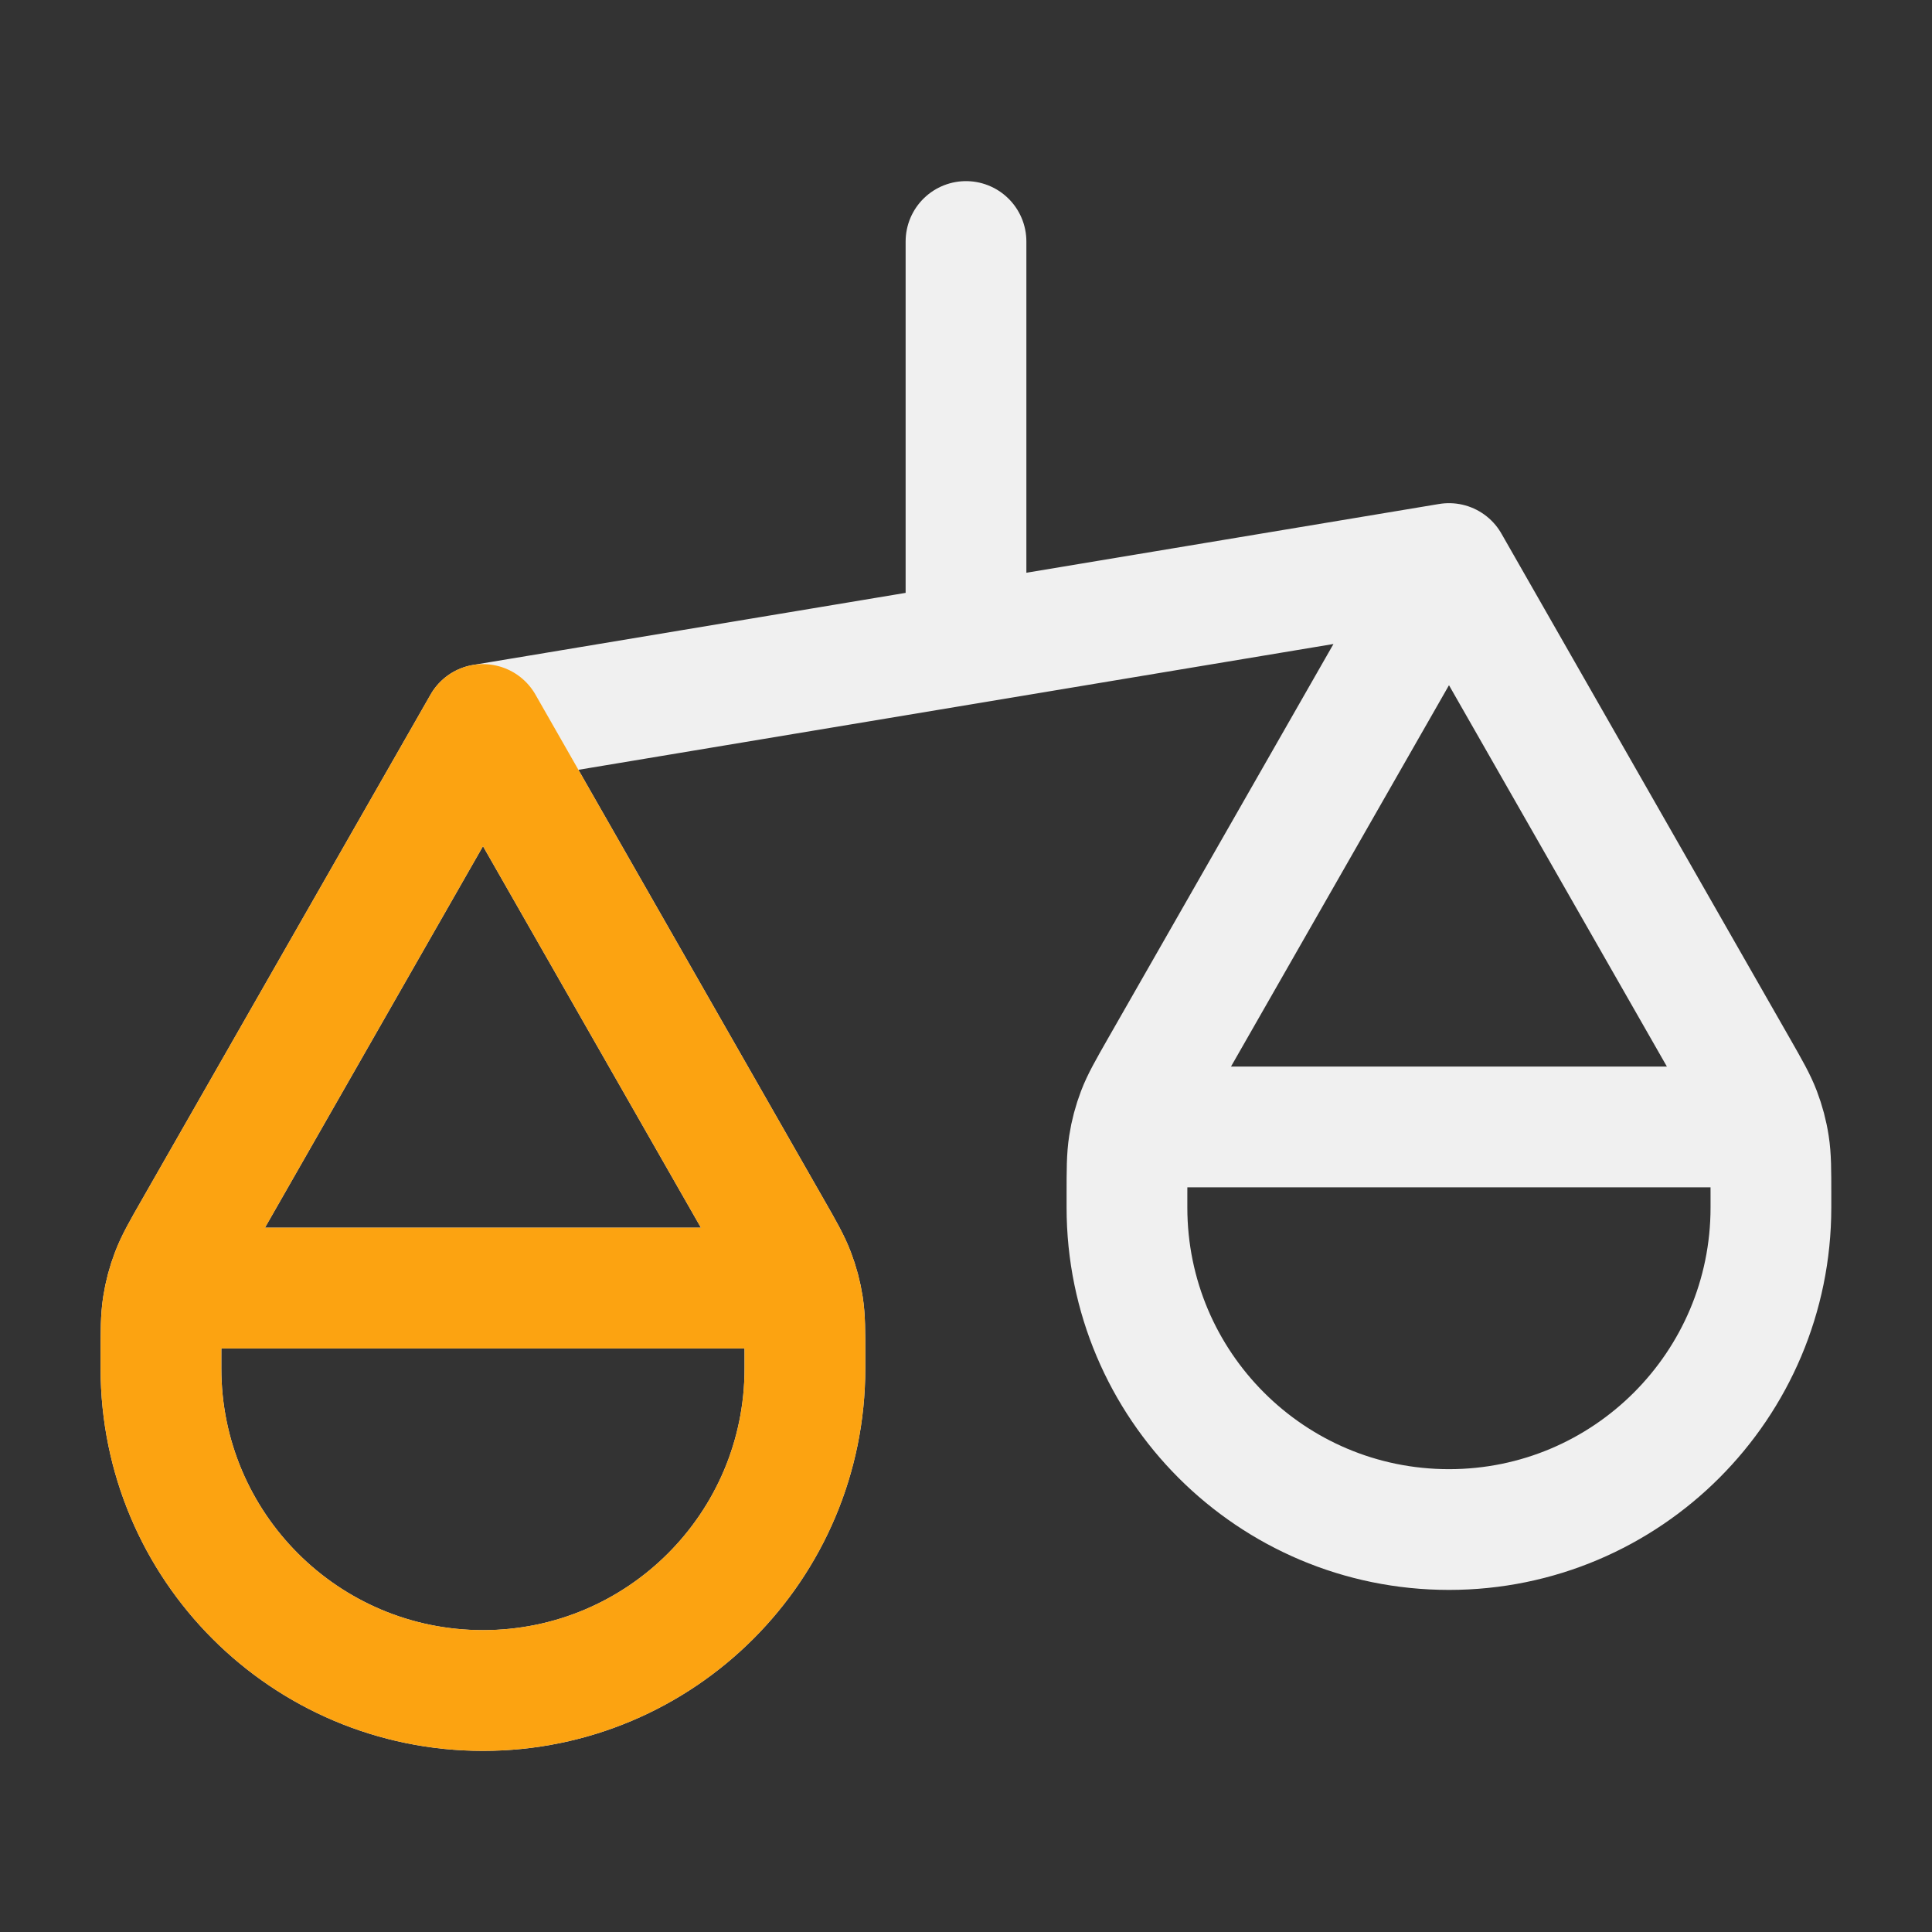
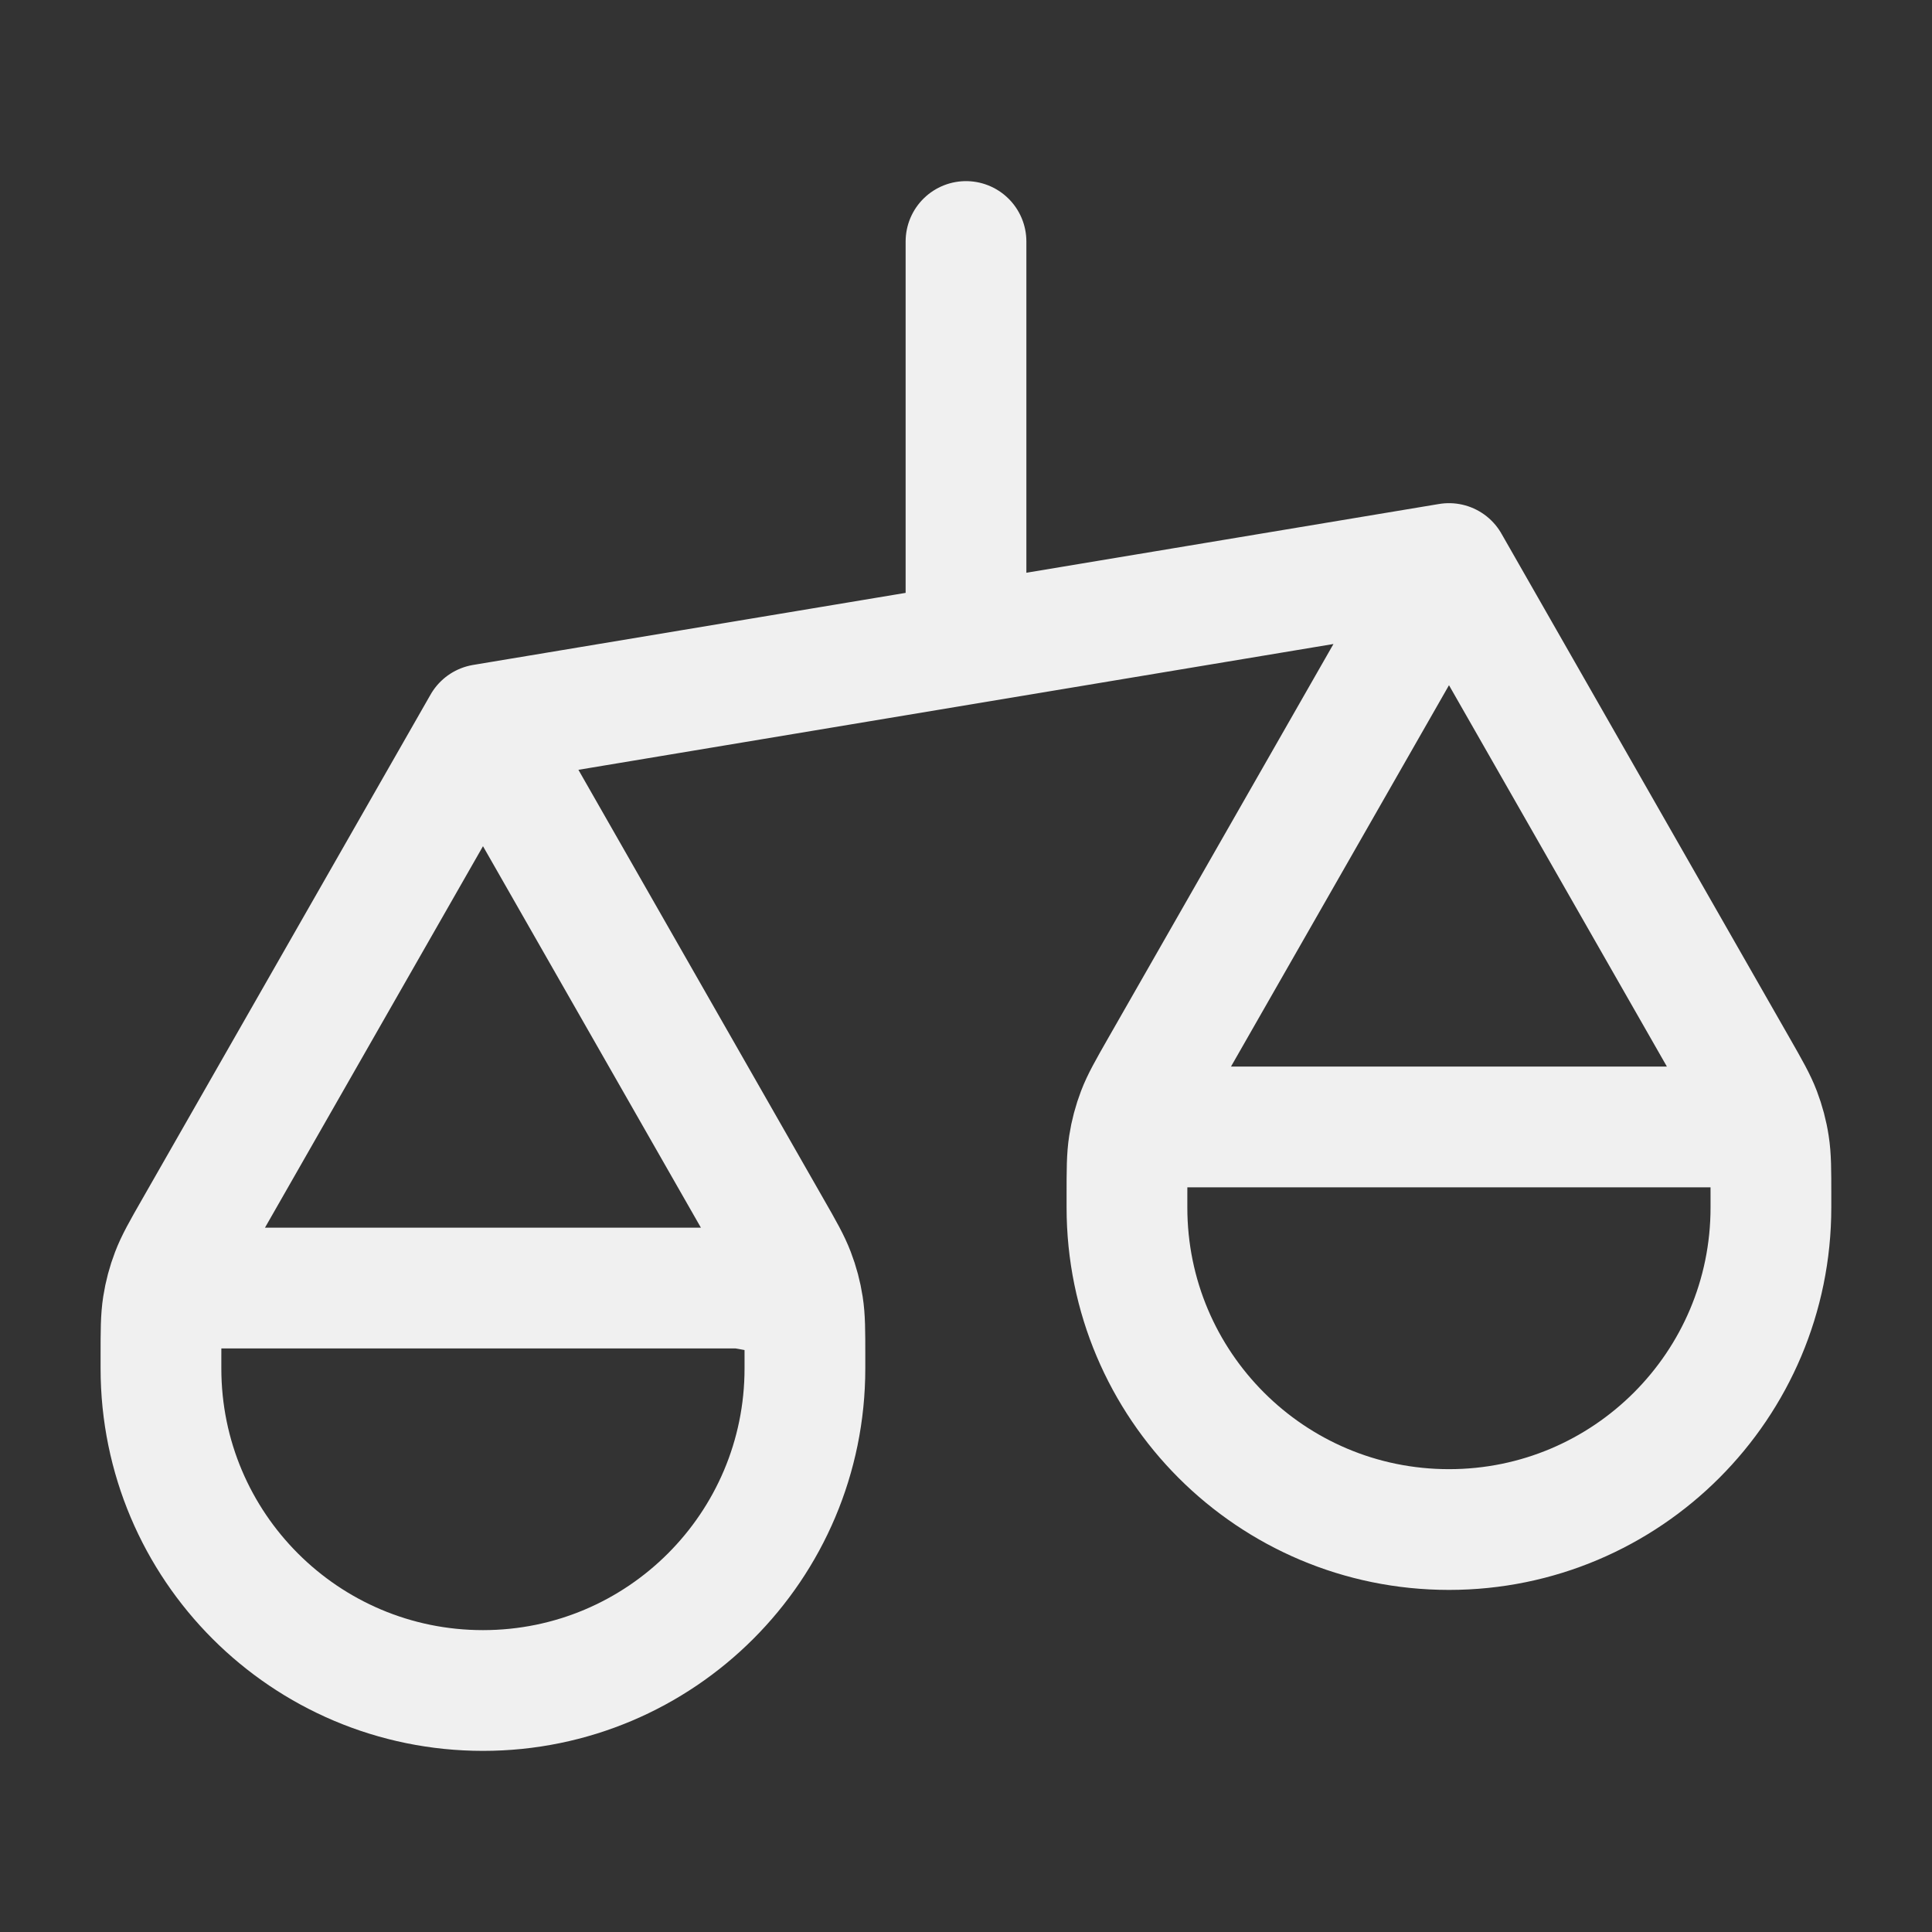
<svg xmlns="http://www.w3.org/2000/svg" width="16" height="16" viewBox="0 0 16 16" fill="none">
  <rect x="0" y="0" width="16" height="16" fill="#333333" stroke="none" />
-   <path d="M1.333 11.333V11.233C1.333 11.022 1.333 10.917 1.349 10.814C1.363 10.723 1.387 10.633 1.42 10.547C1.457 10.45 1.509 10.358 1.614 10.175L4 6M1.333 11.333C1.333 12.806 2.527 14 4 14C5.472 14 6.666 12.806 6.666 11.333M1.333 11.333V11.2C1.333 11.013 1.333 10.92 1.369 10.849C1.401 10.786 1.452 10.735 1.515 10.703C1.586 10.667 1.68 10.667 1.866 10.667H6.133C6.32 10.667 6.413 10.667 6.484 10.703C6.547 10.735 6.598 10.786 6.63 10.849C6.666 10.92 6.666 11.013 6.666 11.2V11.333M4 6L6.385 10.175C6.49 10.358 6.542 10.45 6.579 10.547C6.612 10.633 6.636 10.723 6.65 10.814C6.666 10.917 6.666 11.022 6.666 11.233V11.333M4 6L12 4.667M9.333 10V9.9C9.333 9.689 9.333 9.583 9.349 9.481C9.363 9.389 9.387 9.3 9.42 9.213C9.457 9.116 9.509 9.025 9.614 8.841L12 4.667M9.333 10C9.333 11.473 10.527 12.667 12 12.667C13.472 12.667 14.666 11.473 14.666 10M9.333 10V9.867C9.333 9.68 9.333 9.587 9.369 9.515C9.401 9.453 9.452 9.402 9.515 9.37C9.586 9.333 9.68 9.333 9.866 9.333H14.133C14.32 9.333 14.413 9.333 14.484 9.37C14.547 9.402 14.598 9.453 14.63 9.515C14.666 9.587 14.666 9.68 14.666 9.867V10M12 4.667L14.385 8.841C14.49 9.025 14.542 9.116 14.579 9.213C14.612 9.3 14.636 9.389 14.65 9.481C14.666 9.583 14.666 9.689 14.666 9.9V10M8 2V5.333" stroke="#F0F0F0" stroke-linecap="round" stroke-linejoin="round" />
-   <path d="M1.333 11.333V11.233C1.333 11.022 1.333 10.917 1.349 10.814C1.363 10.723 1.387 10.633 1.42 10.547C1.457 10.45 1.509 10.358 1.614 10.175L4 6L6.385 10.175C6.49 10.358 6.542 10.45 6.579 10.547C6.612 10.633 6.636 10.723 6.65 10.814C6.666 10.917 6.666 11.022 6.666 11.233V11.333M1.333 11.333C1.333 12.806 2.527 14 4 14C5.472 14 6.666 12.806 6.666 11.333M1.333 11.333V11.2C1.333 11.013 1.333 10.92 1.369 10.849C1.401 10.786 1.452 10.735 1.515 10.703C1.586 10.667 1.68 10.667 1.866 10.667H6.133C6.32 10.667 6.413 10.667 6.484 10.703C6.547 10.735 6.598 10.786 6.63 10.849C6.666 10.92 6.666 11.013 6.666 11.2V11.333" stroke="#FCA311" stroke-linecap="round" stroke-linejoin="round" />
+   <path d="M1.333 11.333V11.233C1.333 11.022 1.333 10.917 1.349 10.814C1.363 10.723 1.387 10.633 1.42 10.547C1.457 10.45 1.509 10.358 1.614 10.175L4 6M1.333 11.333C1.333 12.806 2.527 14 4 14C5.472 14 6.666 12.806 6.666 11.333M1.333 11.333V11.2C1.333 11.013 1.333 10.92 1.369 10.849C1.401 10.786 1.452 10.735 1.515 10.703C1.586 10.667 1.68 10.667 1.866 10.667H6.133C6.547 10.735 6.598 10.786 6.63 10.849C6.666 10.92 6.666 11.013 6.666 11.2V11.333M4 6L6.385 10.175C6.49 10.358 6.542 10.45 6.579 10.547C6.612 10.633 6.636 10.723 6.65 10.814C6.666 10.917 6.666 11.022 6.666 11.233V11.333M4 6L12 4.667M9.333 10V9.9C9.333 9.689 9.333 9.583 9.349 9.481C9.363 9.389 9.387 9.3 9.42 9.213C9.457 9.116 9.509 9.025 9.614 8.841L12 4.667M9.333 10C9.333 11.473 10.527 12.667 12 12.667C13.472 12.667 14.666 11.473 14.666 10M9.333 10V9.867C9.333 9.68 9.333 9.587 9.369 9.515C9.401 9.453 9.452 9.402 9.515 9.37C9.586 9.333 9.68 9.333 9.866 9.333H14.133C14.32 9.333 14.413 9.333 14.484 9.37C14.547 9.402 14.598 9.453 14.63 9.515C14.666 9.587 14.666 9.68 14.666 9.867V10M12 4.667L14.385 8.841C14.49 9.025 14.542 9.116 14.579 9.213C14.612 9.3 14.636 9.389 14.65 9.481C14.666 9.583 14.666 9.689 14.666 9.9V10M8 2V5.333" stroke="#F0F0F0" stroke-linecap="round" stroke-linejoin="round" />
</svg>